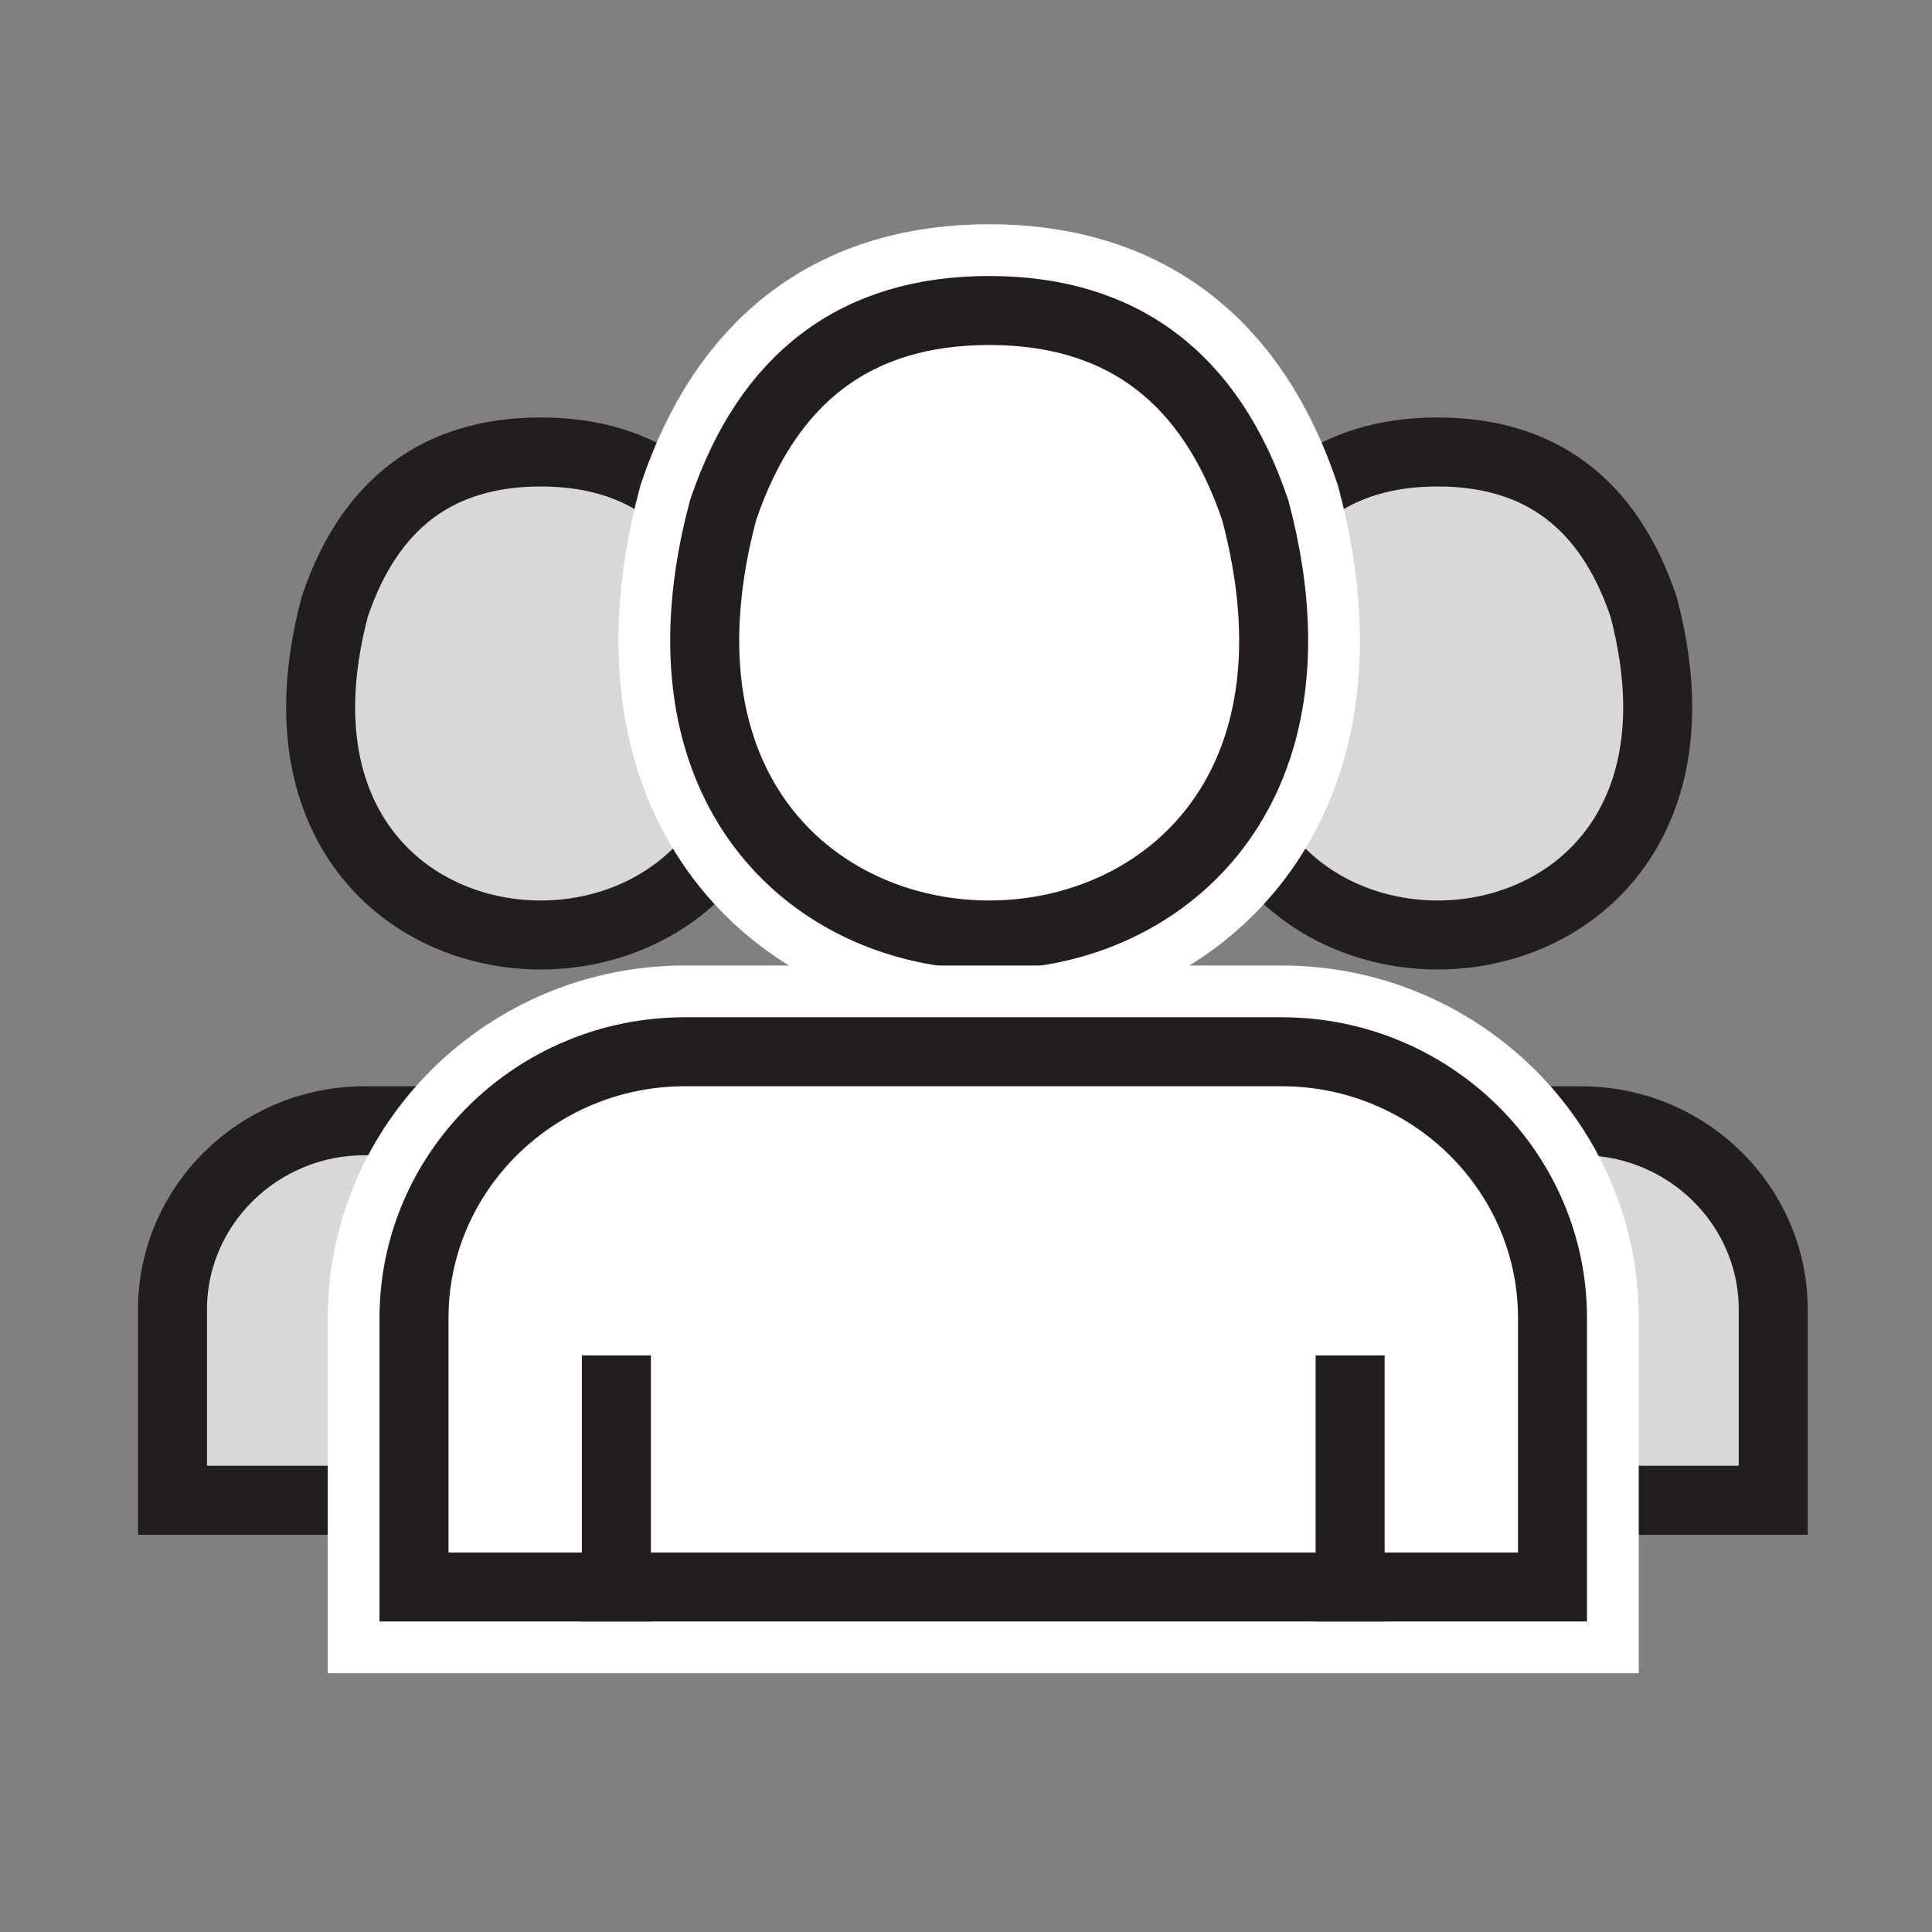
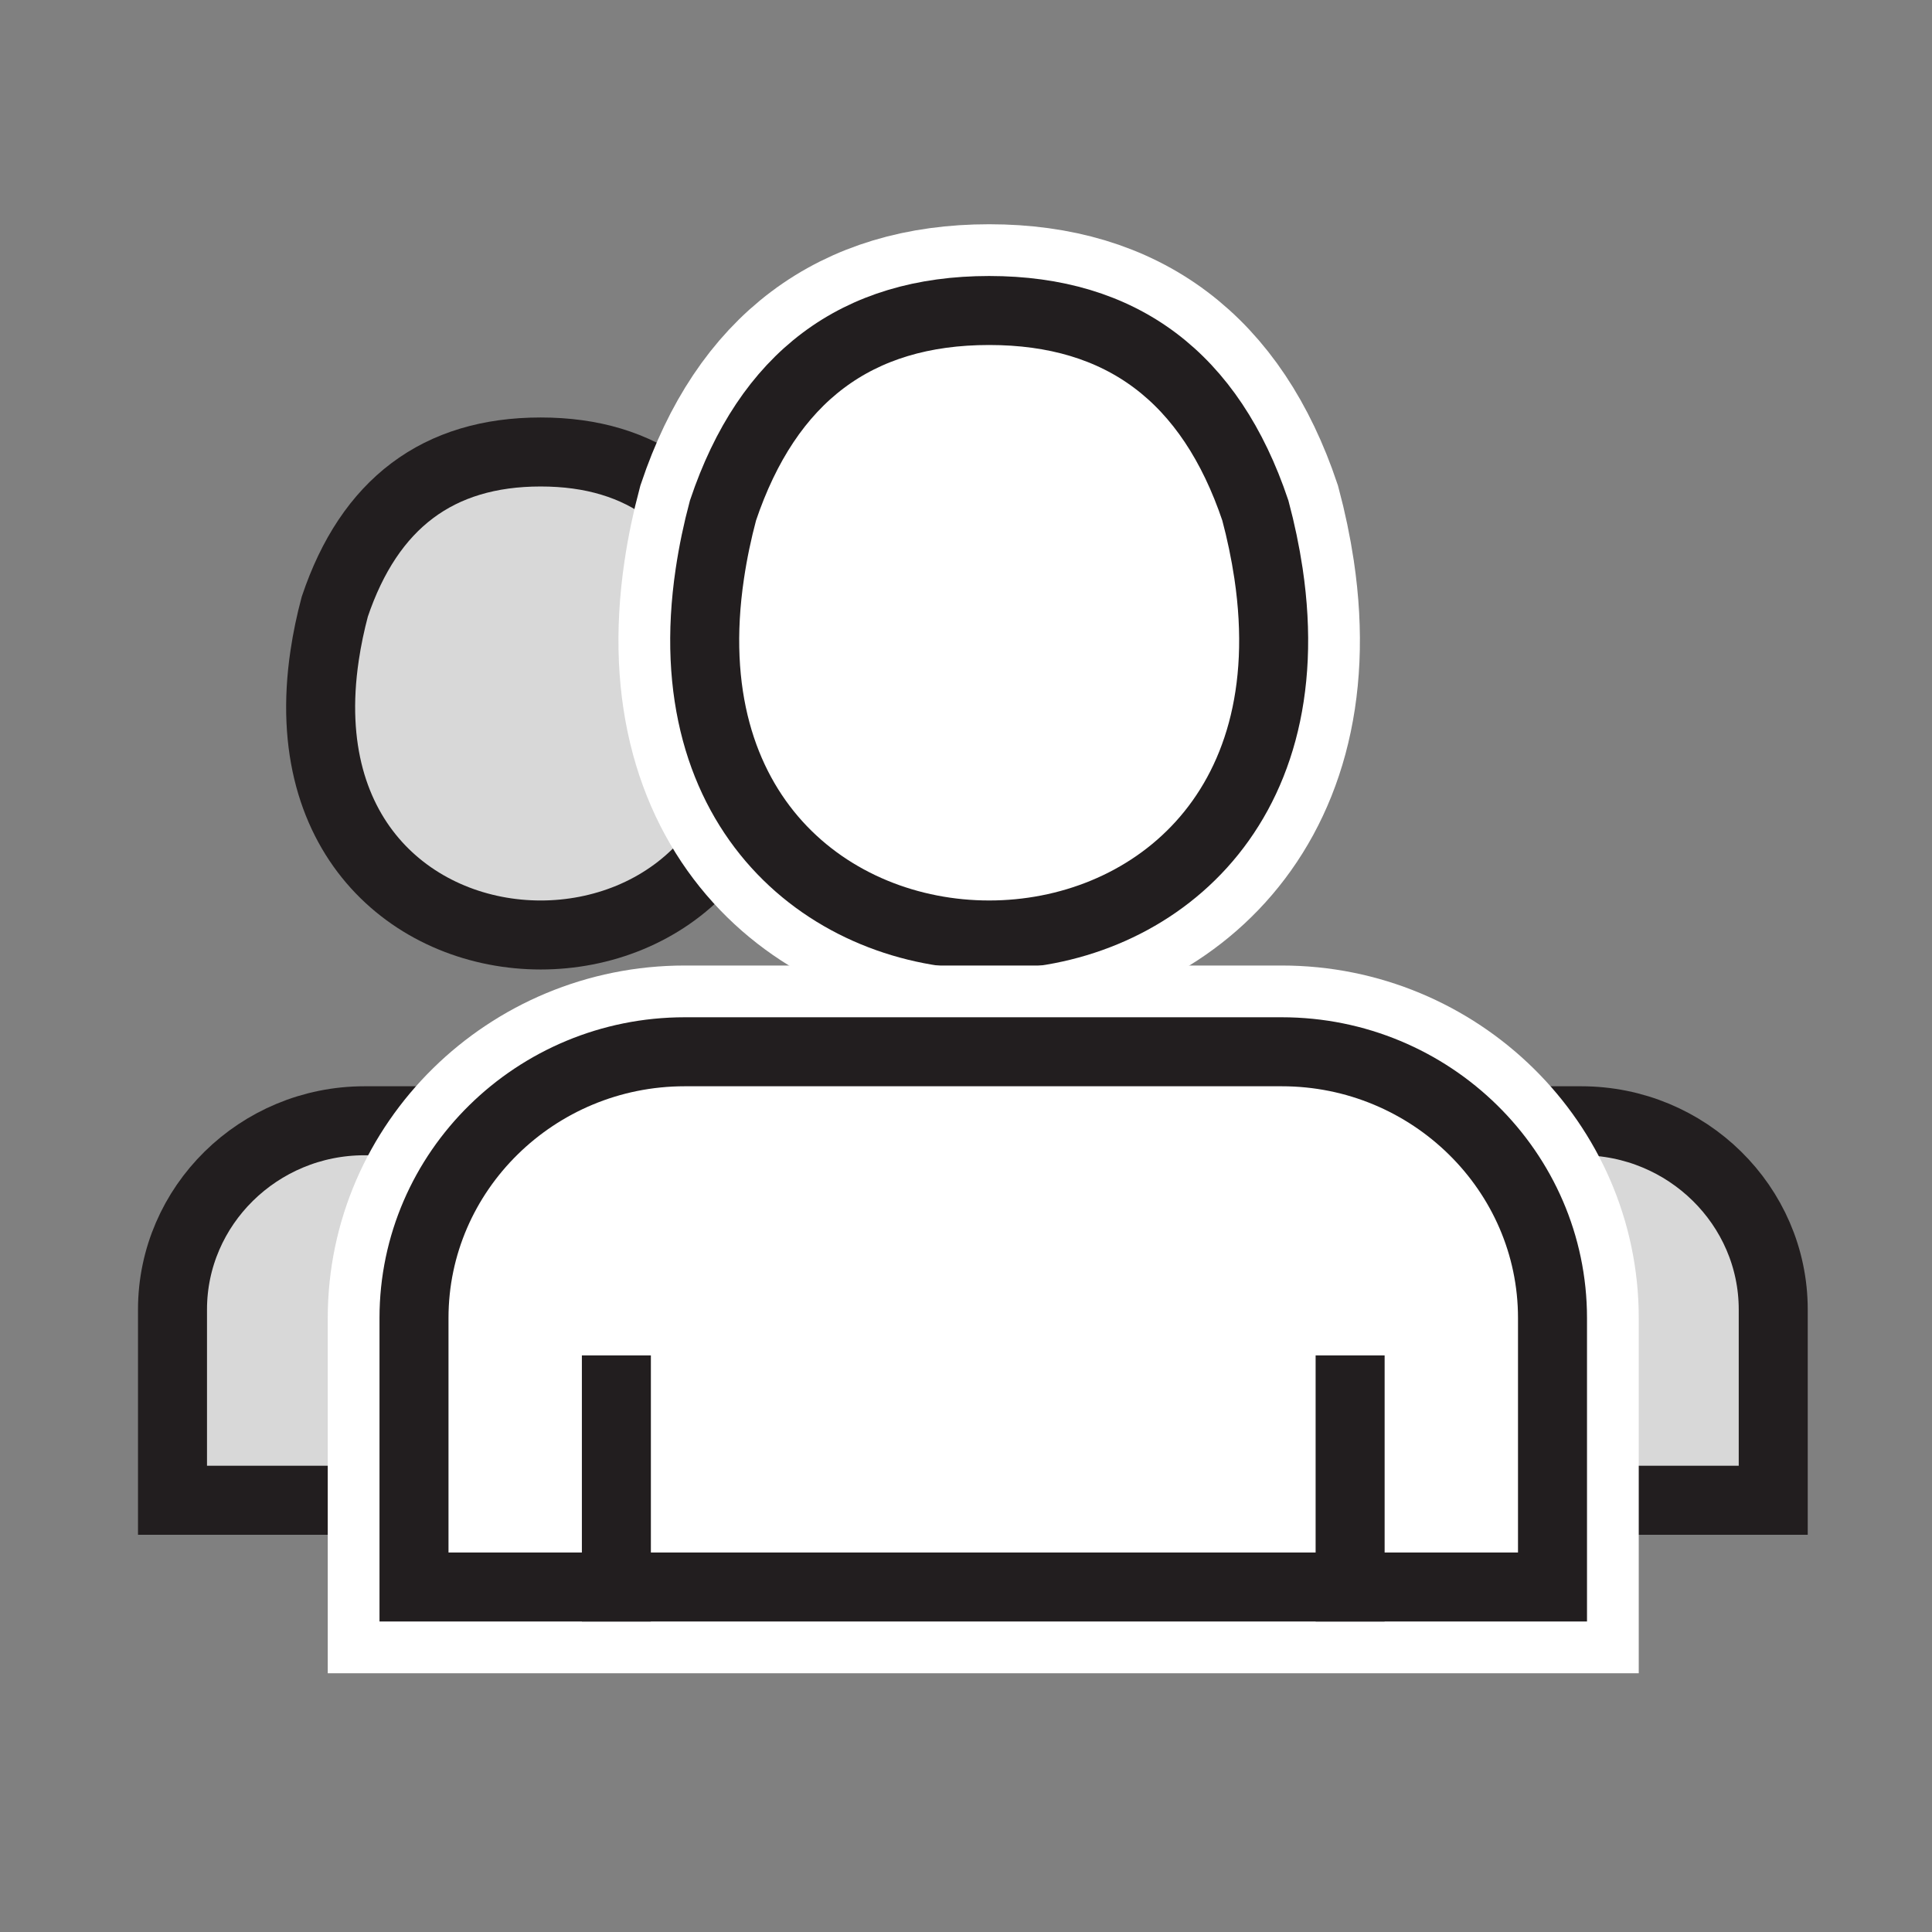
<svg xmlns="http://www.w3.org/2000/svg" xmlns:xlink="http://www.w3.org/1999/xlink" width="56px" height="56px" viewBox="0 0 56 56" version="1.1">
  <rect x="0" y="0" width="56" height="56" fill="#808080" stroke="none" />
  <title>Icon/56x56/Team</title>
  <defs>
    <path d="M31.387,5.797 C31.548,6.398 31.676,7.01 31.768,7.621 C33.851,21.594 13.492,21.594 15.576,7.621 C15.667,7.01 15.795,6.398 15.956,5.797 C17.256,1.932 19.828,-1.77635684e-15 23.671,-1.77635684e-15 C27.514,-1.77635684e-15 30.086,1.932 31.387,5.797 Z" id="path-1" />
    <path d="M23.501,37 L7,37 L7,29.202 C7,24.952 10.524,21.486 14.848,21.486 L23.501,21.486 L32.151,21.486 C36.476,21.486 40,24.952 40,29.202 L40,37 L23.501,37 Z" id="path-2" />
  </defs>
  <g id="Icon/56x56/Team" stroke="none" stroke-width="1" fill="none" fill-rule="evenodd">
    <g id="Group-31" transform="translate(5, 9)">
      <path d="M11.699,34.486 L0,34.486 L0,28.957 C0,25.944 2.499,23.486 5.564,23.486 L11.699,23.486 L17.833,23.486 C20.899,23.486 23.398,25.944 23.398,28.957 L23.398,34.486 L11.699,34.486 Z" id="Stroke-7" stroke="#221E1F" stroke-width="2" fill="#D8D8D8" stroke-linecap="round" />
      <path d="M34.699,34.486 L23,34.486 L23,28.957 C23,25.944 25.499,23.486 28.564,23.486 L34.699,23.486 L40.833,23.486 C43.899,23.486 46.398,25.944 46.398,28.957 L46.398,34.486 L34.699,34.486 Z" id="Stroke-7" stroke="#221E1F" stroke-width="2" fill="#D8D8D8" stroke-linecap="round" />
      <path d="M16.639,8.584 C16.763,9.05 16.863,9.523 16.933,9.996 C18.545,20.803 2.798,20.803 4.41,9.996 C4.48,9.523 4.58,9.05 4.704,8.584 C5.71,5.596 7.698,4.101 10.671,4.101 C13.644,4.101 15.633,5.596 16.639,8.584 Z" id="Stroke-3" stroke="#221E1F" stroke-width="2" fill="#D8D8D8" stroke-linecap="round" />
-       <path d="M42.639,8.584 C42.763,9.05 42.863,9.523 42.933,9.996 C44.545,20.803 28.798,20.803 30.41,9.996 C30.48,9.523 30.58,9.05 30.704,8.584 C31.71,5.596 33.698,4.101 36.671,4.101 C39.644,4.101 41.633,5.596 42.639,8.584 Z" id="Stroke-3" stroke="#221E1F" stroke-width="2" fill="#D8D8D8" stroke-linecap="round" />
      <g id="Stroke-3" stroke-linecap="round">
        <use stroke="#FFFFFF" stroke-width="5" fill="#FFFFFF" fill-rule="evenodd" xlink:href="#path-1" />
        <use stroke="#221E1F" stroke-width="2" xlink:href="#path-1" />
      </g>
      <g id="Stroke-7" stroke-linecap="round">
        <use stroke="#FFFFFF" stroke-width="5" fill="#FFFFFF" fill-rule="evenodd" xlink:href="#path-2" />
        <use stroke="#221E1F" stroke-width="2" xlink:href="#path-2" />
      </g>
      <line x1="12.866" y1="31.287" x2="12.866" y2="37" id="Stroke-9" stroke="#221E1F" stroke-width="2" stroke-linecap="square" />
      <line x1="34.134" y1="31.287" x2="34.134" y2="37" id="Stroke-27" stroke="#221E1F" stroke-width="2" stroke-linecap="square" />
    </g>
  </g>
</svg>